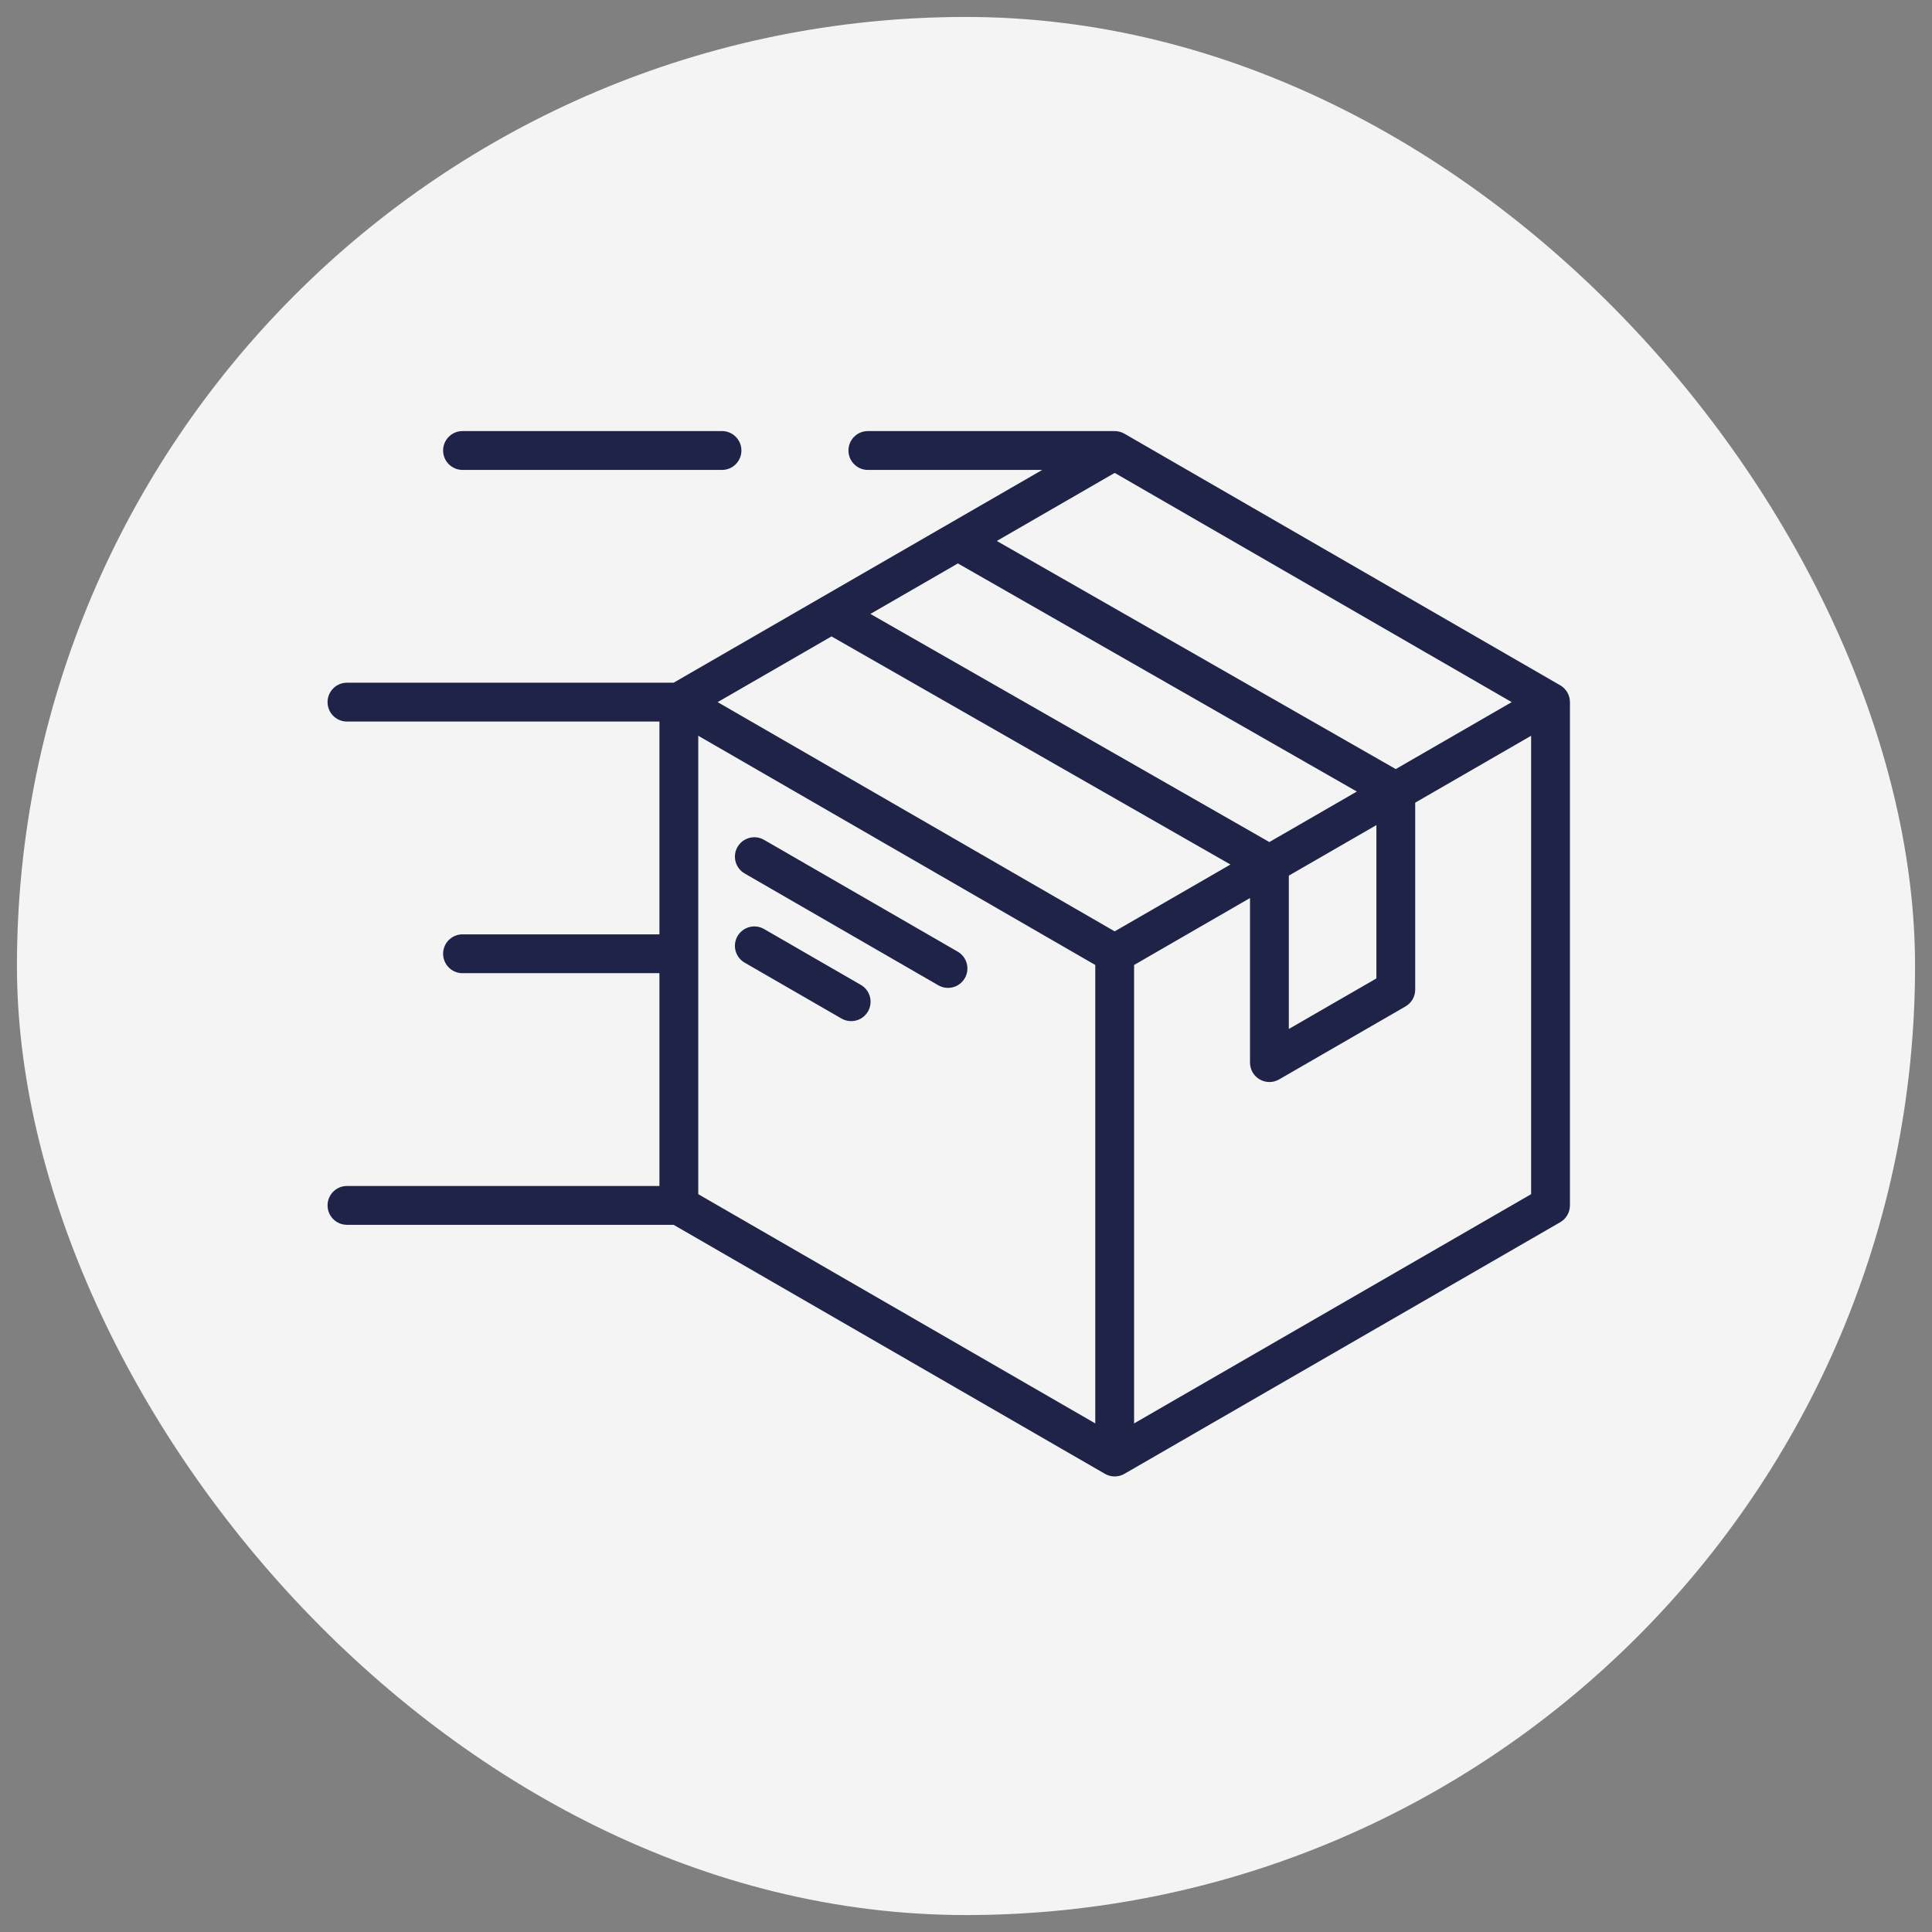
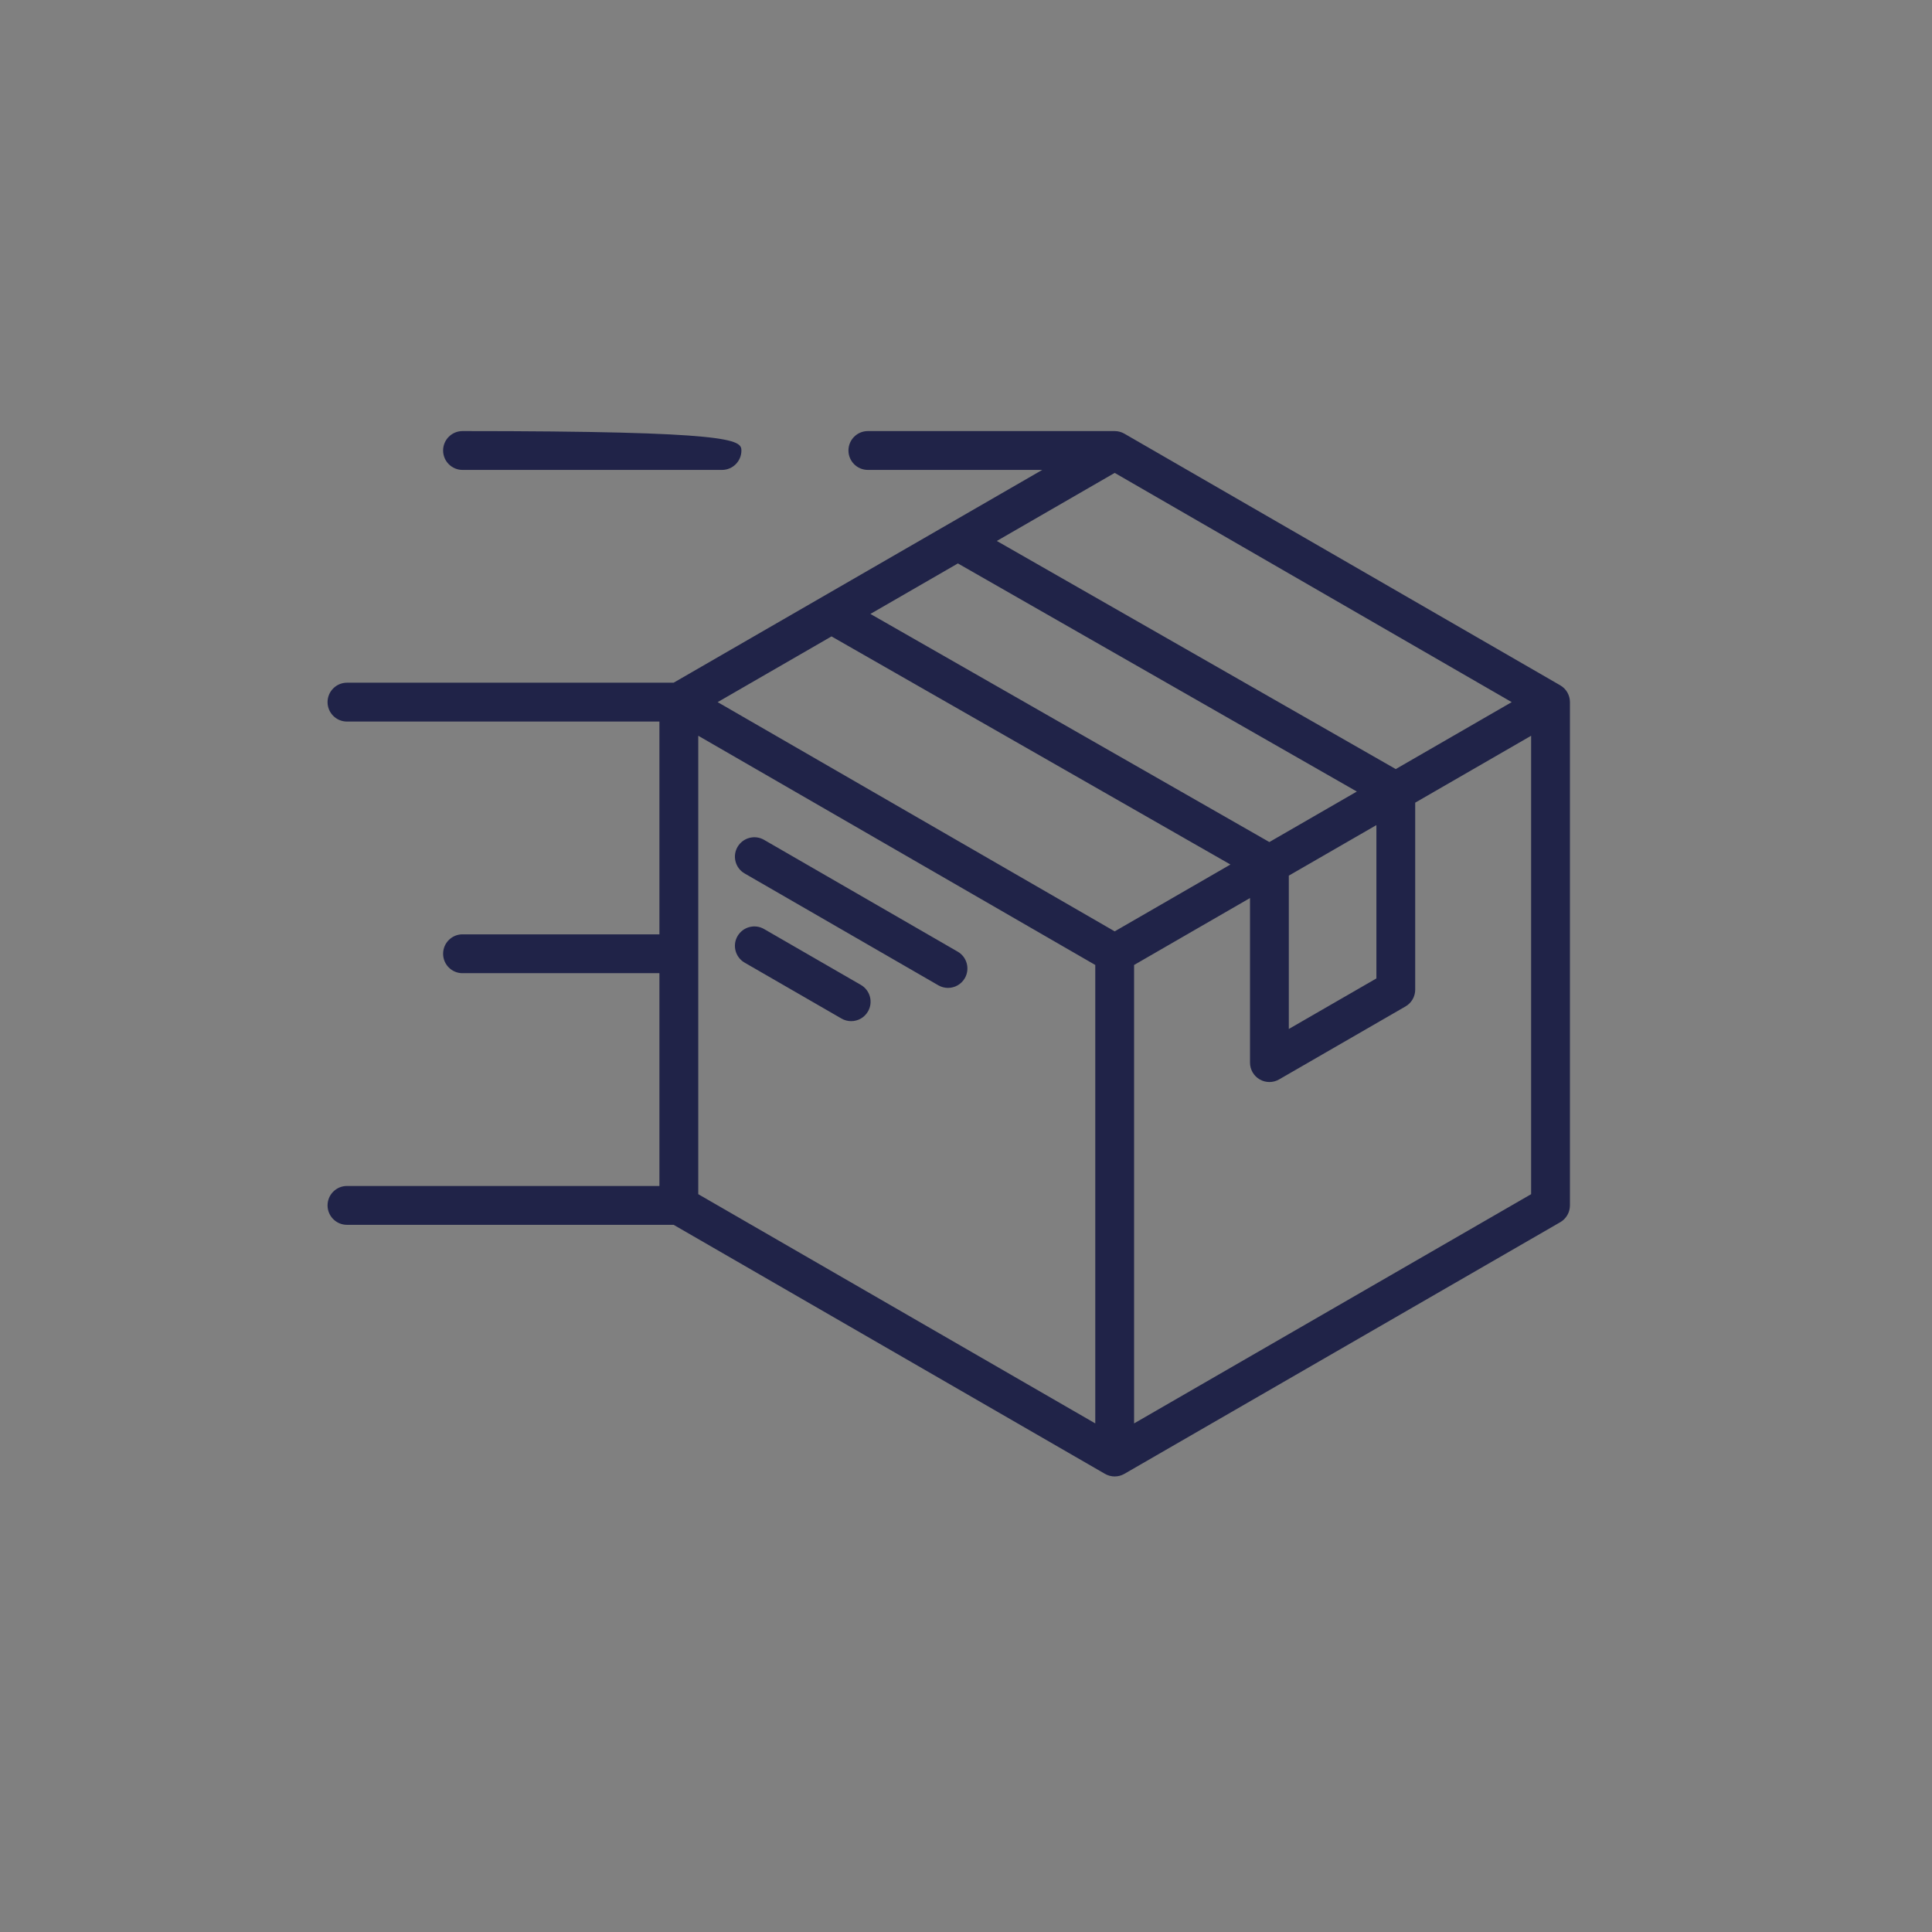
<svg xmlns="http://www.w3.org/2000/svg" width="57" height="57" viewBox="0 0 57 57" fill="none">
  <rect x="0" y="0" width="57" height="57" fill="#808080" stroke="none" />
-   <rect x="0.5" y="0.5" width="56" height="56" rx="28" fill="#F4F4F4" />
-   <path d="M13.073 13.291C13.073 12.975 13.329 12.718 13.646 12.718H21.302C21.618 12.718 21.874 12.975 21.874 13.291C21.874 13.607 21.618 13.864 21.302 13.864H13.646C13.329 13.864 13.073 13.607 13.073 13.291ZM46.318 20.715V35.563C46.318 35.768 46.209 35.957 46.032 36.059L33.173 43.483C33.084 43.534 32.986 43.56 32.887 43.56C32.788 43.56 32.689 43.534 32.6 43.483L19.874 36.136H10.236C9.92 36.136 9.664 35.879 9.664 35.563C9.664 35.247 9.92 34.99 10.236 34.99H19.455V28.712H13.645C13.329 28.712 13.073 28.455 13.073 28.139C13.073 27.823 13.329 27.566 13.645 27.566H19.455V21.288H10.236C9.92 21.288 9.664 21.031 9.664 20.715C9.664 20.399 9.92 20.142 10.236 20.142H19.874L30.749 13.864H25.605C25.288 13.864 25.032 13.607 25.032 13.291C25.032 12.975 25.288 12.718 25.605 12.718H32.887C32.986 12.718 33.087 12.745 33.173 12.795L46.032 20.219C46.209 20.321 46.318 20.51 46.318 20.715ZM32.887 13.952L29.409 15.96L41.179 22.69L44.6 20.715L32.887 13.952ZM36.302 25.506L24.532 18.776L21.173 20.715L32.887 27.478L36.302 25.506ZM40.031 23.353L28.261 16.623L25.68 18.113L37.45 24.843L40.031 23.353ZM38.024 30.358L40.608 28.867V24.343L38.024 25.834V30.358ZM20.601 35.232L32.314 41.995V28.47L20.601 21.707V35.232ZM45.173 35.232V21.707L41.753 23.681V29.197C41.753 29.402 41.644 29.591 41.467 29.693L37.738 31.846C37.649 31.898 37.55 31.923 37.452 31.923C37.353 31.923 37.254 31.898 37.165 31.846C36.988 31.744 36.879 31.555 36.879 31.35V26.495L33.459 28.47V41.995L45.173 35.232ZM28.256 28.077L22.542 24.778C22.268 24.62 21.918 24.714 21.759 24.988C21.601 25.262 21.695 25.612 21.969 25.77L27.683 29.069C27.773 29.121 27.872 29.146 27.969 29.146C28.167 29.146 28.359 29.043 28.465 28.86C28.623 28.586 28.529 28.235 28.256 28.077ZM25.399 29.058L22.542 27.409C22.268 27.251 21.918 27.345 21.759 27.619C21.601 27.892 21.695 28.243 21.969 28.401L24.826 30.05C24.916 30.102 25.015 30.127 25.112 30.127C25.31 30.127 25.502 30.024 25.608 29.841C25.766 29.567 25.673 29.217 25.399 29.058Z" fill="#202348" />
+   <path d="M13.073 13.291C13.073 12.975 13.329 12.718 13.646 12.718C21.618 12.718 21.874 12.975 21.874 13.291C21.874 13.607 21.618 13.864 21.302 13.864H13.646C13.329 13.864 13.073 13.607 13.073 13.291ZM46.318 20.715V35.563C46.318 35.768 46.209 35.957 46.032 36.059L33.173 43.483C33.084 43.534 32.986 43.56 32.887 43.56C32.788 43.56 32.689 43.534 32.6 43.483L19.874 36.136H10.236C9.92 36.136 9.664 35.879 9.664 35.563C9.664 35.247 9.92 34.99 10.236 34.99H19.455V28.712H13.645C13.329 28.712 13.073 28.455 13.073 28.139C13.073 27.823 13.329 27.566 13.645 27.566H19.455V21.288H10.236C9.92 21.288 9.664 21.031 9.664 20.715C9.664 20.399 9.92 20.142 10.236 20.142H19.874L30.749 13.864H25.605C25.288 13.864 25.032 13.607 25.032 13.291C25.032 12.975 25.288 12.718 25.605 12.718H32.887C32.986 12.718 33.087 12.745 33.173 12.795L46.032 20.219C46.209 20.321 46.318 20.51 46.318 20.715ZM32.887 13.952L29.409 15.96L41.179 22.69L44.6 20.715L32.887 13.952ZM36.302 25.506L24.532 18.776L21.173 20.715L32.887 27.478L36.302 25.506ZM40.031 23.353L28.261 16.623L25.68 18.113L37.45 24.843L40.031 23.353ZM38.024 30.358L40.608 28.867V24.343L38.024 25.834V30.358ZM20.601 35.232L32.314 41.995V28.47L20.601 21.707V35.232ZM45.173 35.232V21.707L41.753 23.681V29.197C41.753 29.402 41.644 29.591 41.467 29.693L37.738 31.846C37.649 31.898 37.55 31.923 37.452 31.923C37.353 31.923 37.254 31.898 37.165 31.846C36.988 31.744 36.879 31.555 36.879 31.35V26.495L33.459 28.47V41.995L45.173 35.232ZM28.256 28.077L22.542 24.778C22.268 24.62 21.918 24.714 21.759 24.988C21.601 25.262 21.695 25.612 21.969 25.77L27.683 29.069C27.773 29.121 27.872 29.146 27.969 29.146C28.167 29.146 28.359 29.043 28.465 28.86C28.623 28.586 28.529 28.235 28.256 28.077ZM25.399 29.058L22.542 27.409C22.268 27.251 21.918 27.345 21.759 27.619C21.601 27.892 21.695 28.243 21.969 28.401L24.826 30.05C24.916 30.102 25.015 30.127 25.112 30.127C25.31 30.127 25.502 30.024 25.608 29.841C25.766 29.567 25.673 29.217 25.399 29.058Z" fill="#202348" />
</svg>